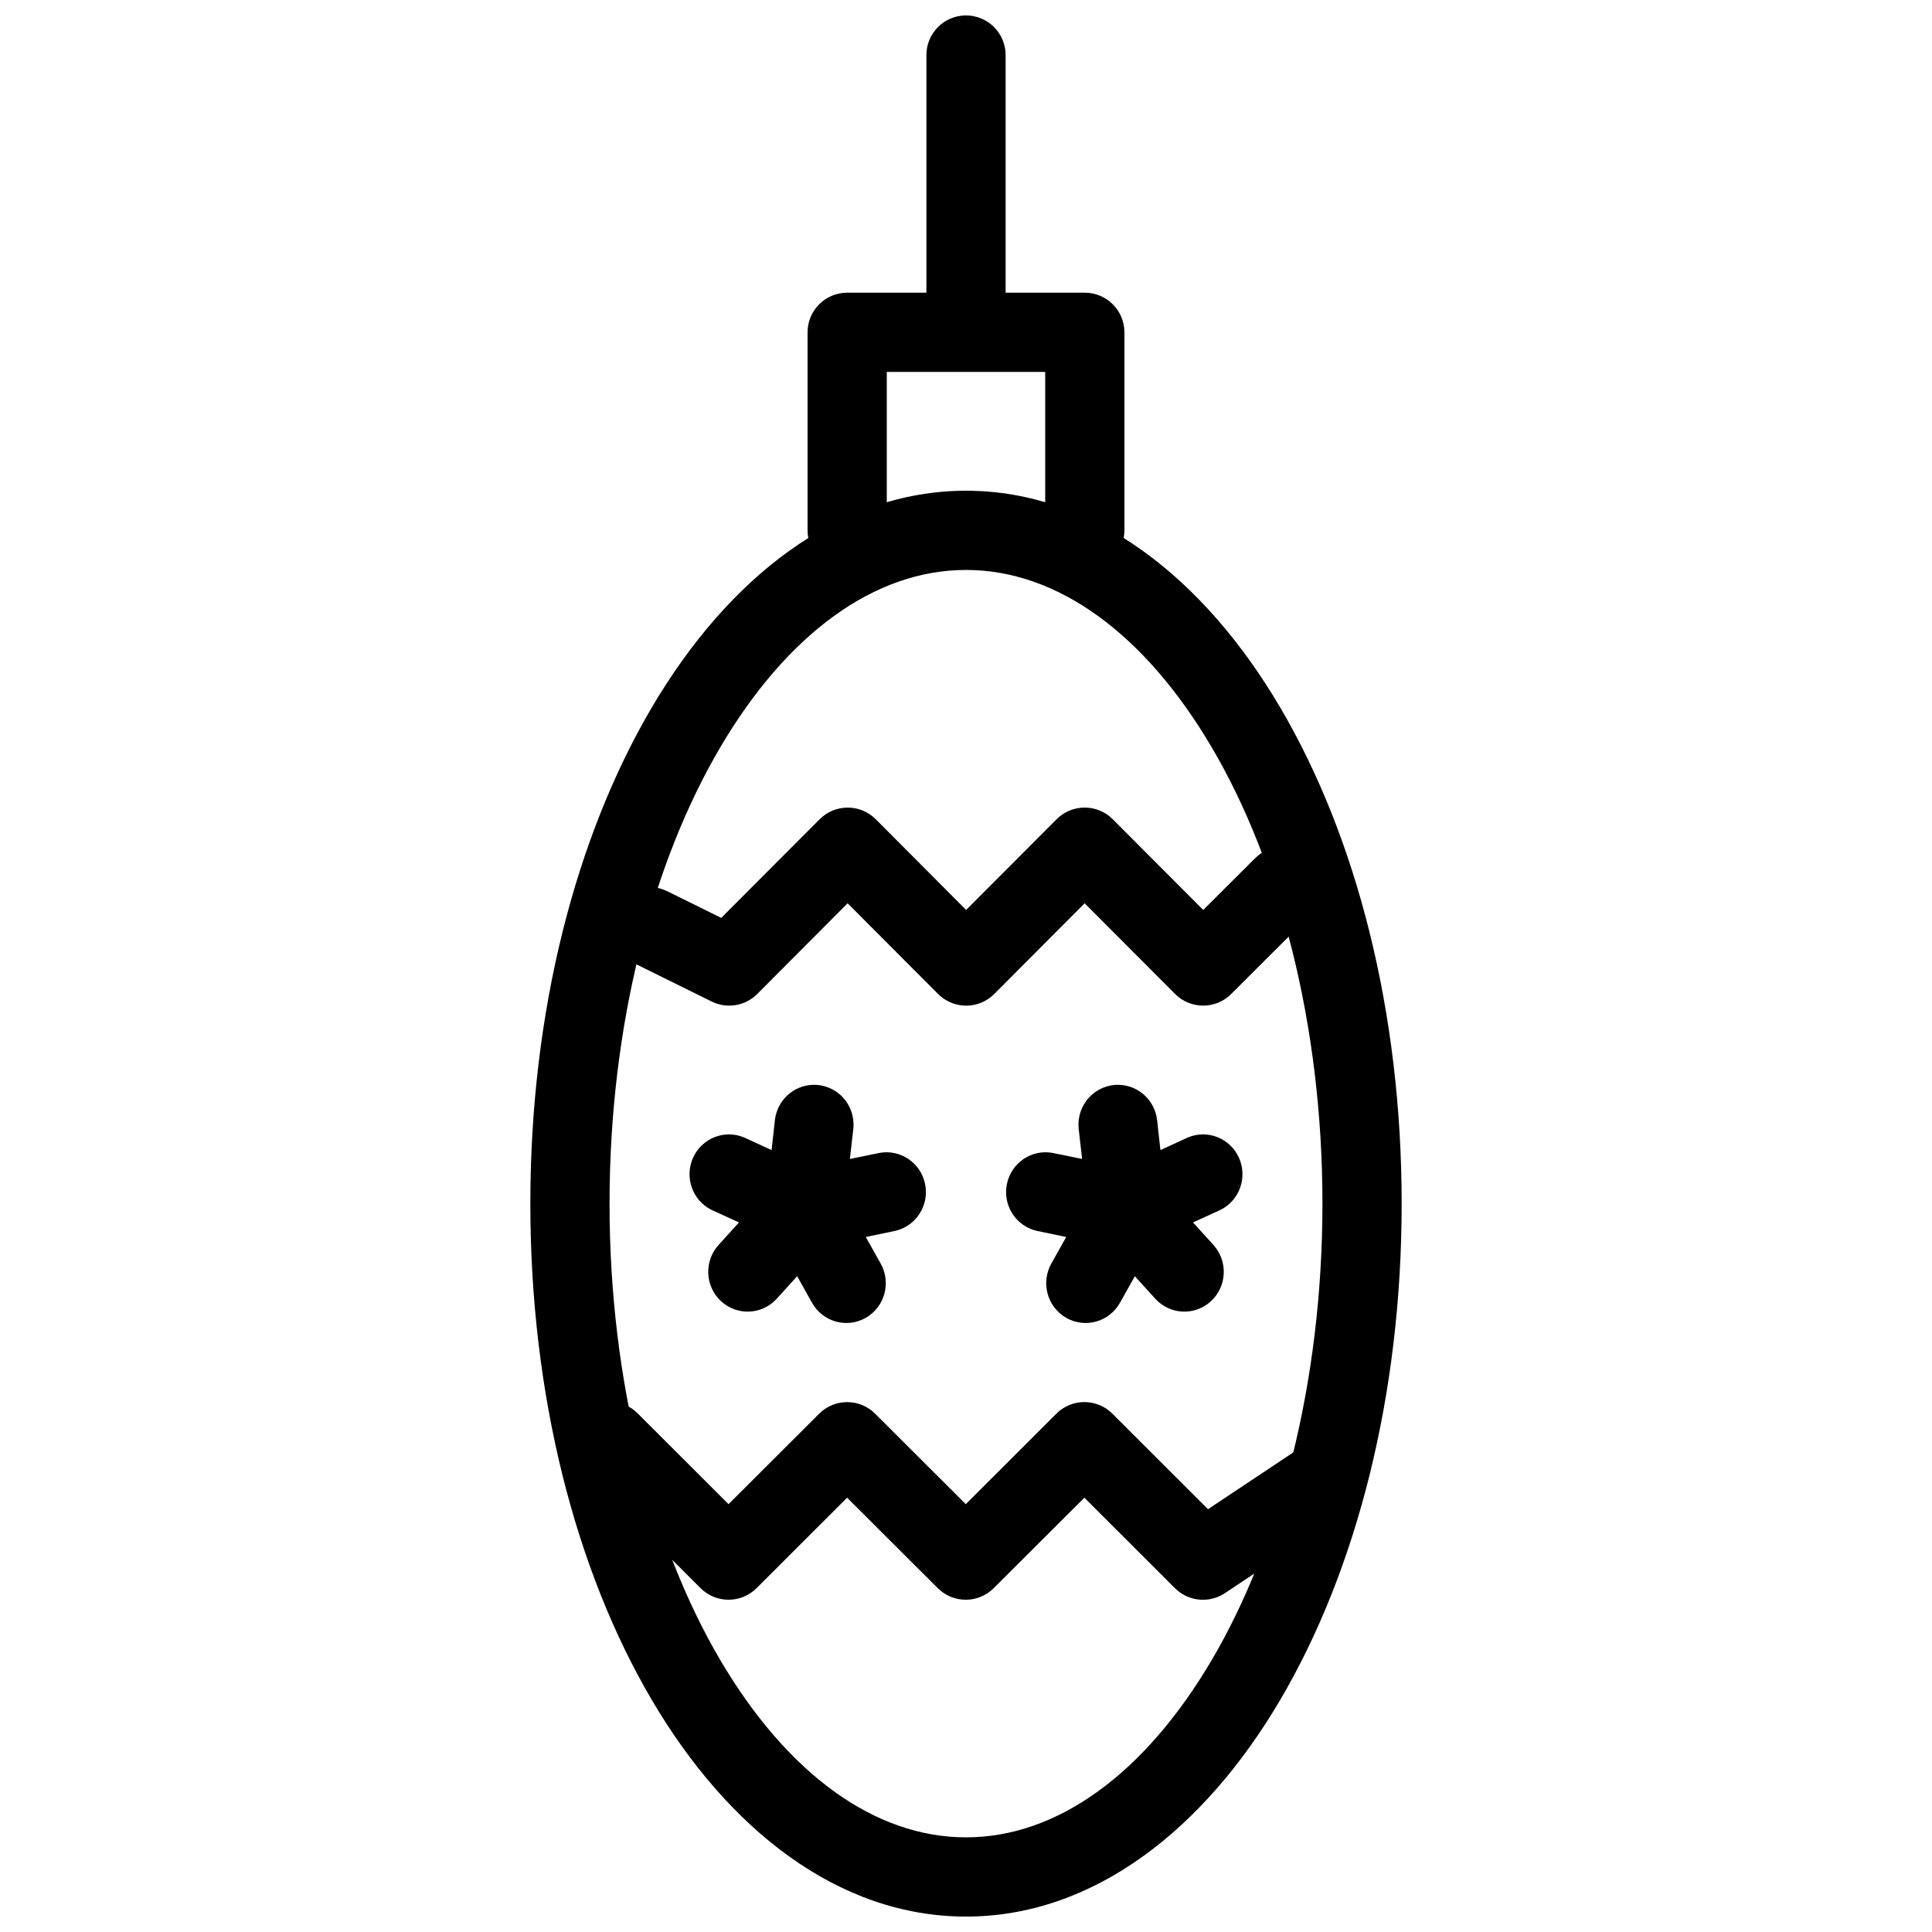
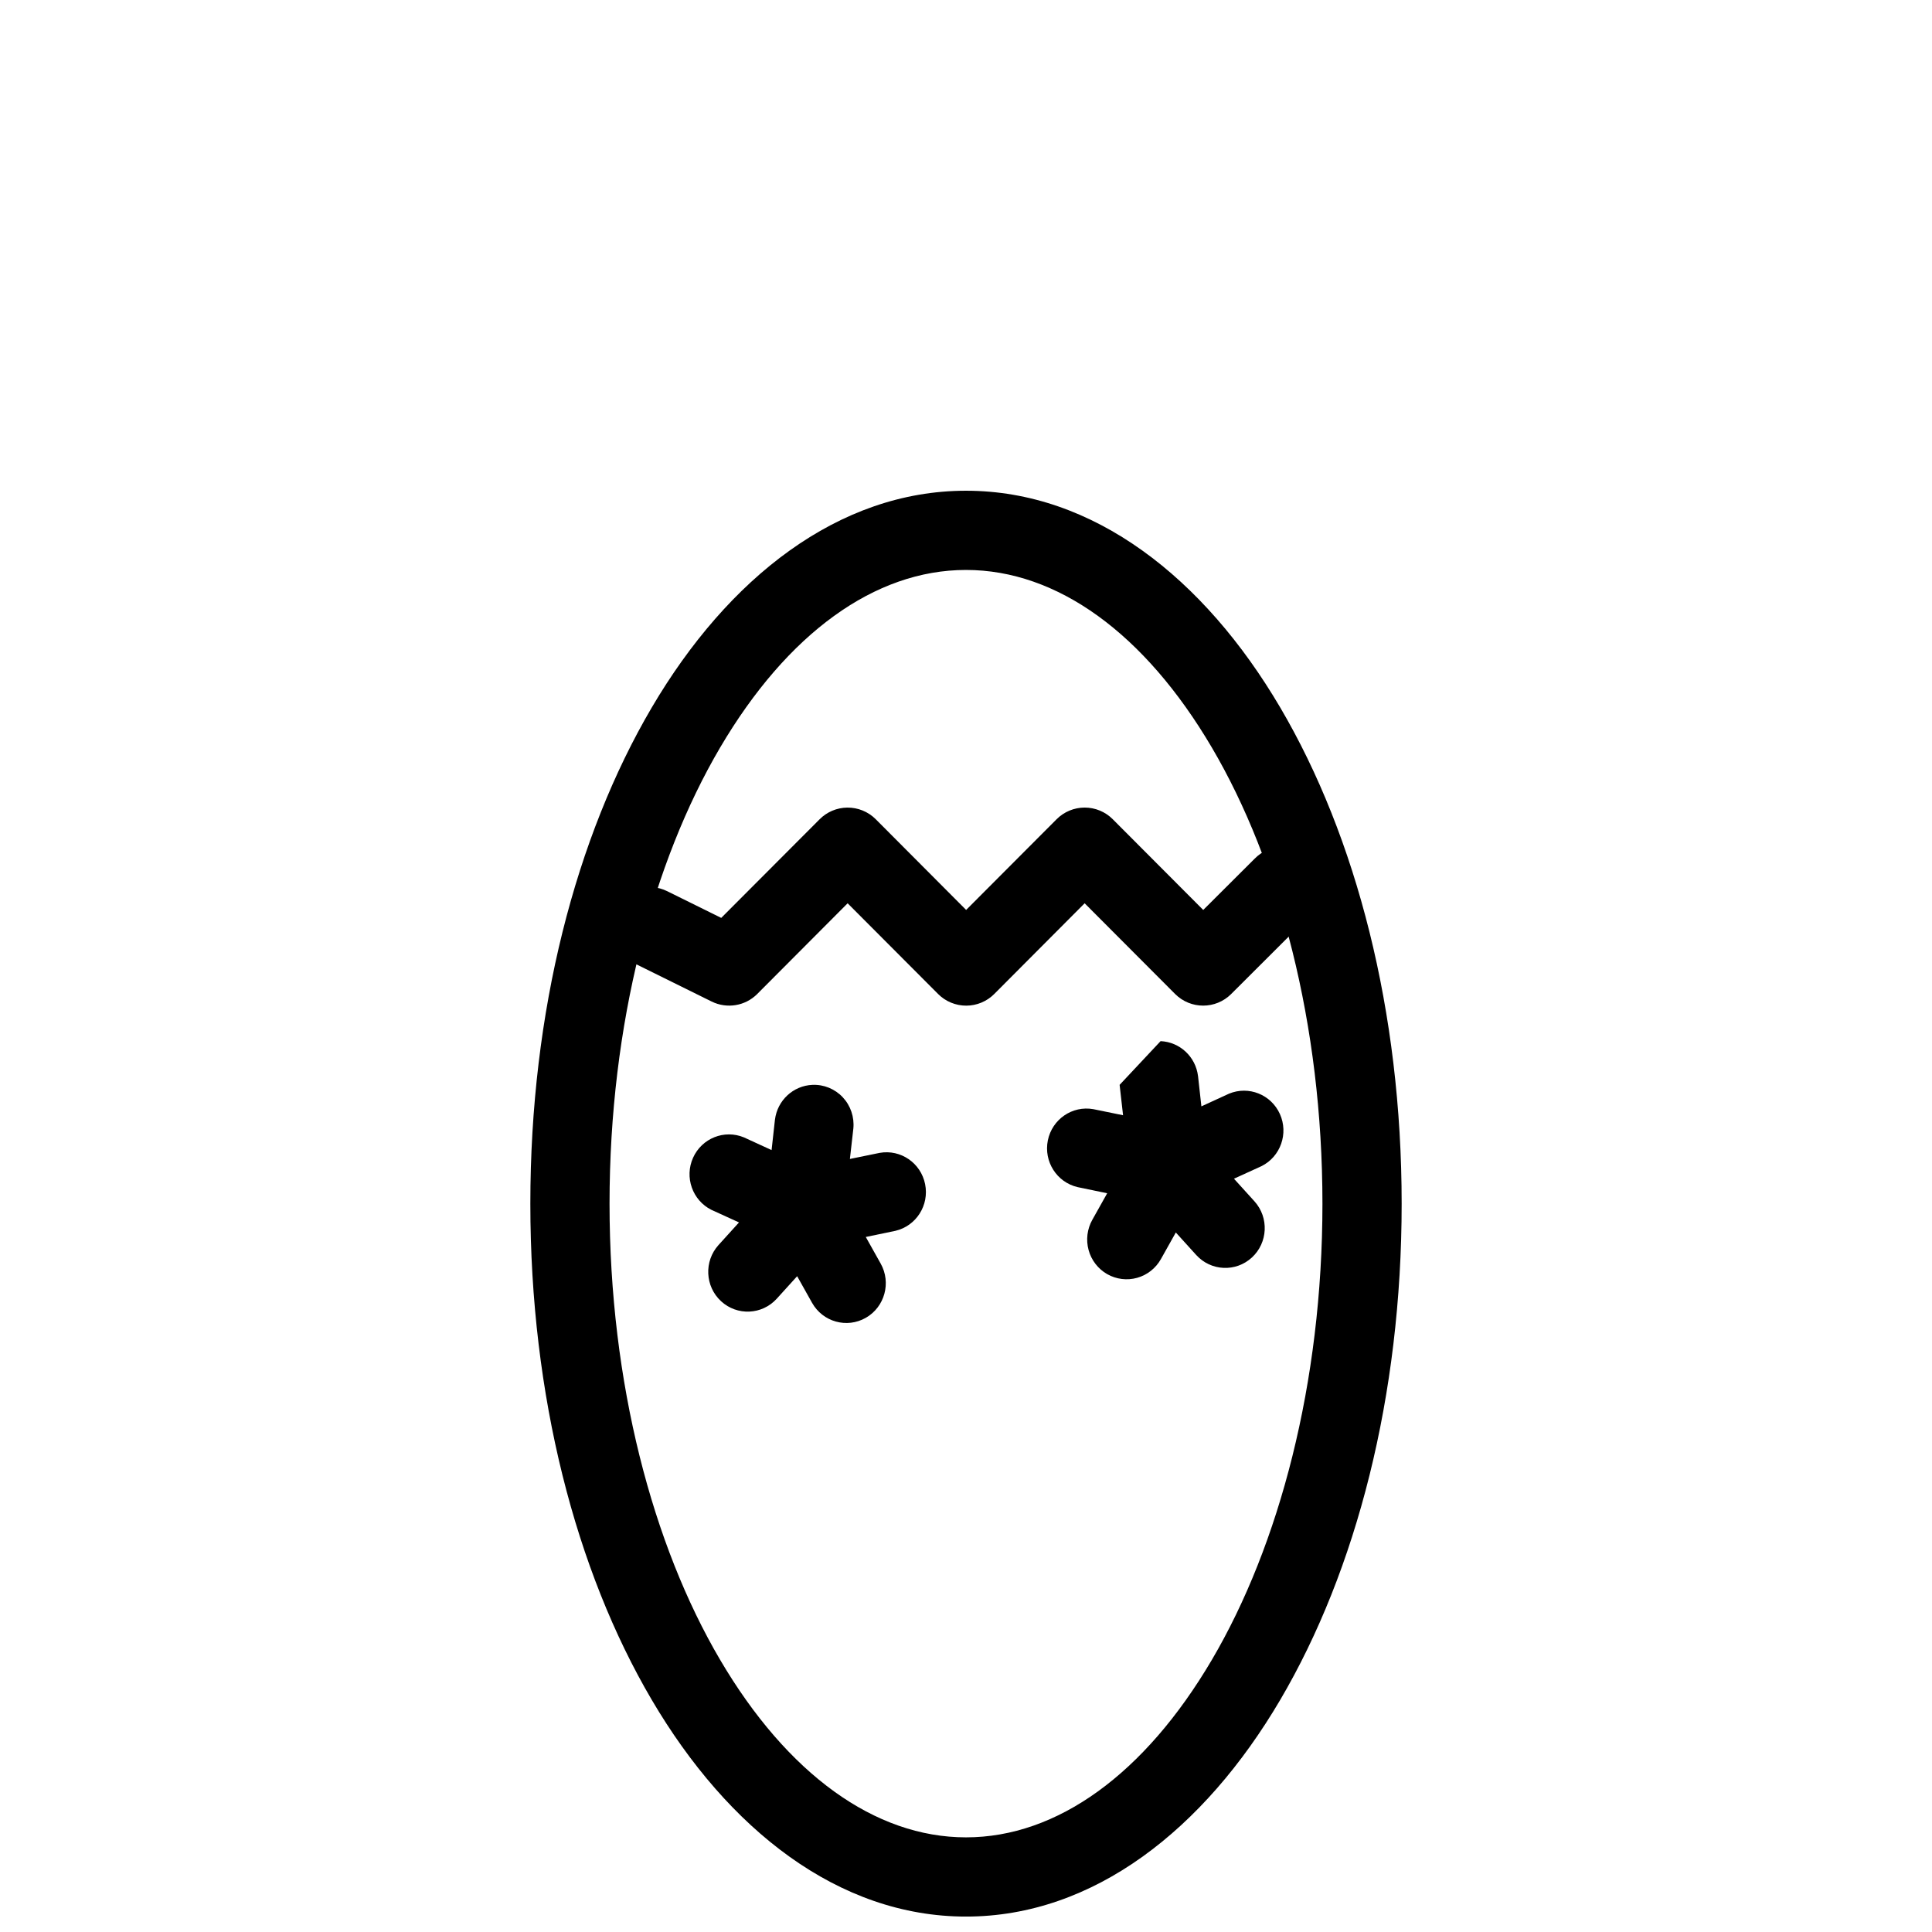
<svg xmlns="http://www.w3.org/2000/svg" width="800px" height="800px" version="1.1" viewBox="144 144 512 512">
  <defs>
    <clipPath id="b">
      <path d="m284 274h232v377.9h-232z" />
    </clipPath>
    <clipPath id="a">
-       <path d="m389 148.09h22v84.906h-22z" />
-     </clipPath>
+       </clipPath>
  </defs>
  <g clip-path="url(#b)">
    <path d="m400 274.05c-33.805 0-63.094 23.141-83.27 57.441s-32.184 80.547-32.184 131.49c0 50.941 12.008 97.207 32.184 131.51s49.465 57.422 83.27 57.422 63.094-23.121 83.27-57.422c20.176-34.305 32.184-80.566 32.184-131.51 0-50.941-12.008-97.188-32.184-131.49s-49.465-57.441-83.27-57.441zm0 20.992c24.164 0 47.359 16.809 65.168 47.09 17.812 30.277 29.293 73.242 29.293 120.85 0 47.605-11.484 90.59-29.293 120.87-17.812 30.277-41.008 47.066-65.168 47.066-24.164 0-47.359-16.789-65.168-47.066-17.812-30.281-29.297-73.27-29.297-120.87 0-47.605 11.484-90.566 29.293-120.85 17.812-30.277 41.008-47.09 65.168-47.09z" />
  </g>
-   <path d="m368.51 221.57c-5.797 0-10.496 4.699-10.496 10.496v52.336c-0.039 2.812 1.047 5.519 3.019 7.519s4.664 3.129 7.477 3.129c2.809 0 5.5-1.129 7.473-3.129s3.062-4.707 3.023-7.519v-41.84h41.984v41.84c-0.043 2.812 1.047 5.519 3.019 7.519 1.973 2 4.664 3.129 7.477 3.129 2.809 0 5.5-1.129 7.473-3.129 1.973-2 3.062-4.707 3.023-7.519v-52.336c-0.004-5.797-4.703-10.496-10.496-10.496z" fill-rule="evenodd" />
  <g clip-path="url(#a)">
-     <path d="m399.84 148.09c-2.785 0.043-5.438 1.191-7.375 3.191s-3.004 4.684-2.957 7.469v62.668c-0.043 2.812 1.047 5.519 3.019 7.519 1.973 2 4.664 3.129 7.477 3.129 2.809 0 5.5-1.129 7.473-3.129s3.062-4.707 3.023-7.519v-62.668c0.043-2.84-1.066-5.578-3.074-7.586-2.008-2.008-4.746-3.117-7.586-3.074z" fill-rule="evenodd" />
-   </g>
-   <path d="m305.52 515.46c-4.277 0-8.129 2.594-9.73 6.559-1.605 3.965-0.645 8.508 2.43 11.48l31.445 31.387h0.004c4.094 4.082 10.723 4.082 14.82 0l24.004-23.984 24.027 23.984c4.098 4.082 10.727 4.082 14.82 0l24.027-23.984 24.004 23.984h0.004c3.535 3.535 9.078 4.086 13.242 1.312l31.551-20.992h-0.004c4.832-3.219 6.137-9.738 2.922-14.566-3.215-4.828-9.734-6.137-14.562-2.922l-24.395 16.234-25.34-25.316c-4.098-4.098-10.742-4.098-14.844 0l-24.004 23.984-24.027-23.984c-4.098-4.082-10.723-4.082-14.82 0l-24.027 23.984-24.004-23.984c-1.98-2.035-4.703-3.184-7.543-3.176z" fill-rule="evenodd" />
-   <path d="m440.71 431.5c-3.027-0.133-5.965 1.066-8.051 3.289-2.082 2.223-3.106 5.25-2.805 8.297l0.914 8.051-7.883-1.613c-5.574-0.992-10.914 2.676-12.051 8.273-1.133 5.598 2.356 11.086 7.867 12.383l7.859 1.633-3.949 7.047c-1.363 2.434-1.715 5.316-0.977 8.012 0.738 2.699 2.512 4.988 4.922 6.367 2.414 1.375 5.269 1.73 7.938 0.984 2.672-0.746 4.941-2.535 6.305-4.969l3.949-7.047 5.422 5.981c3.898 4.277 10.488 4.57 14.742 0.648 4.25-3.918 4.559-10.574 0.688-14.875l-5.441-6.004 7.324-3.344h0.004c5.027-2.535 7.168-8.637 4.844-13.801-2.328-5.168-8.285-7.547-13.484-5.391l-7.324 3.363-0.891-8.066h-0.004c-0.637-5.102-4.828-8.996-9.918-9.219z" />
+     </g>
+   <path d="m440.71 431.5l0.914 8.051-7.883-1.613c-5.574-0.992-10.914 2.676-12.051 8.273-1.133 5.598 2.356 11.086 7.867 12.383l7.859 1.633-3.949 7.047c-1.363 2.434-1.715 5.316-0.977 8.012 0.738 2.699 2.512 4.988 4.922 6.367 2.414 1.375 5.269 1.73 7.938 0.984 2.672-0.746 4.941-2.535 6.305-4.969l3.949-7.047 5.422 5.981c3.898 4.277 10.488 4.57 14.742 0.648 4.25-3.918 4.559-10.574 0.688-14.875l-5.441-6.004 7.324-3.344h0.004c5.027-2.535 7.168-8.637 4.844-13.801-2.328-5.168-8.285-7.547-13.484-5.391l-7.324 3.363-0.891-8.066h-0.004c-0.637-5.102-4.828-8.996-9.918-9.219z" />
  <path d="m359.29 431.5c3.027-0.133 5.965 1.066 8.051 3.289 2.082 2.223 3.106 5.25 2.805 8.297l-0.914 8.051 7.883-1.613c5.574-0.992 10.914 2.676 12.047 8.273 1.137 5.598-2.352 11.086-7.863 12.383l-7.859 1.633 3.949 7.047c2.844 5.07 1.074 11.508-3.945 14.375-5.023 2.871-11.398 1.09-14.242-3.981l-3.949-7.047-5.422 5.981c-3.898 4.277-10.488 4.57-14.742 0.648-4.25-3.918-4.559-10.574-0.688-14.875l5.441-6.004-7.324-3.344h-0.004c-5.027-2.535-7.168-8.637-4.844-13.801 2.328-5.168 8.285-7.547 13.484-5.391l7.324 3.363 0.891-8.066h0.004c0.637-5.102 4.828-8.996 9.918-9.219z" />
  <path d="m368.51 358.02c-2.746 0.039-5.363 1.148-7.301 3.094l-26.074 26.137-14.309-7.07c-2.496-1.242-5.387-1.441-8.031-0.555-2.644 0.891-4.824 2.797-6.062 5.297-1.234 2.5-1.426 5.391-0.527 8.031 0.898 2.641 2.809 4.816 5.312 6.047l21.074 10.414c4.035 1.992 8.895 1.195 12.074-1.988l23.965-24.047 23.984 24.047c1.969 1.973 4.644 3.082 7.434 3.082 2.789 0 5.461-1.109 7.43-3.082l23.965-24.047 23.984 24.047c4.102 4.098 10.742 4.098 14.844 0l20.992-20.949v-0.004c2.039-1.949 3.203-4.641 3.238-7.461 0.031-2.82-1.07-5.535-3.062-7.535-1.992-1.996-4.707-3.109-7.527-3.082-2.82 0.023-5.516 1.184-7.473 3.219l-13.57 13.531-23.984-24.047v-0.004c-1.969-1.973-4.644-3.082-7.43-3.082-2.789 0-5.465 1.109-7.434 3.082l-23.984 24.047-23.965-24.047c-2.004-2.004-4.731-3.113-7.562-3.074z" fill-rule="evenodd" />
</svg>